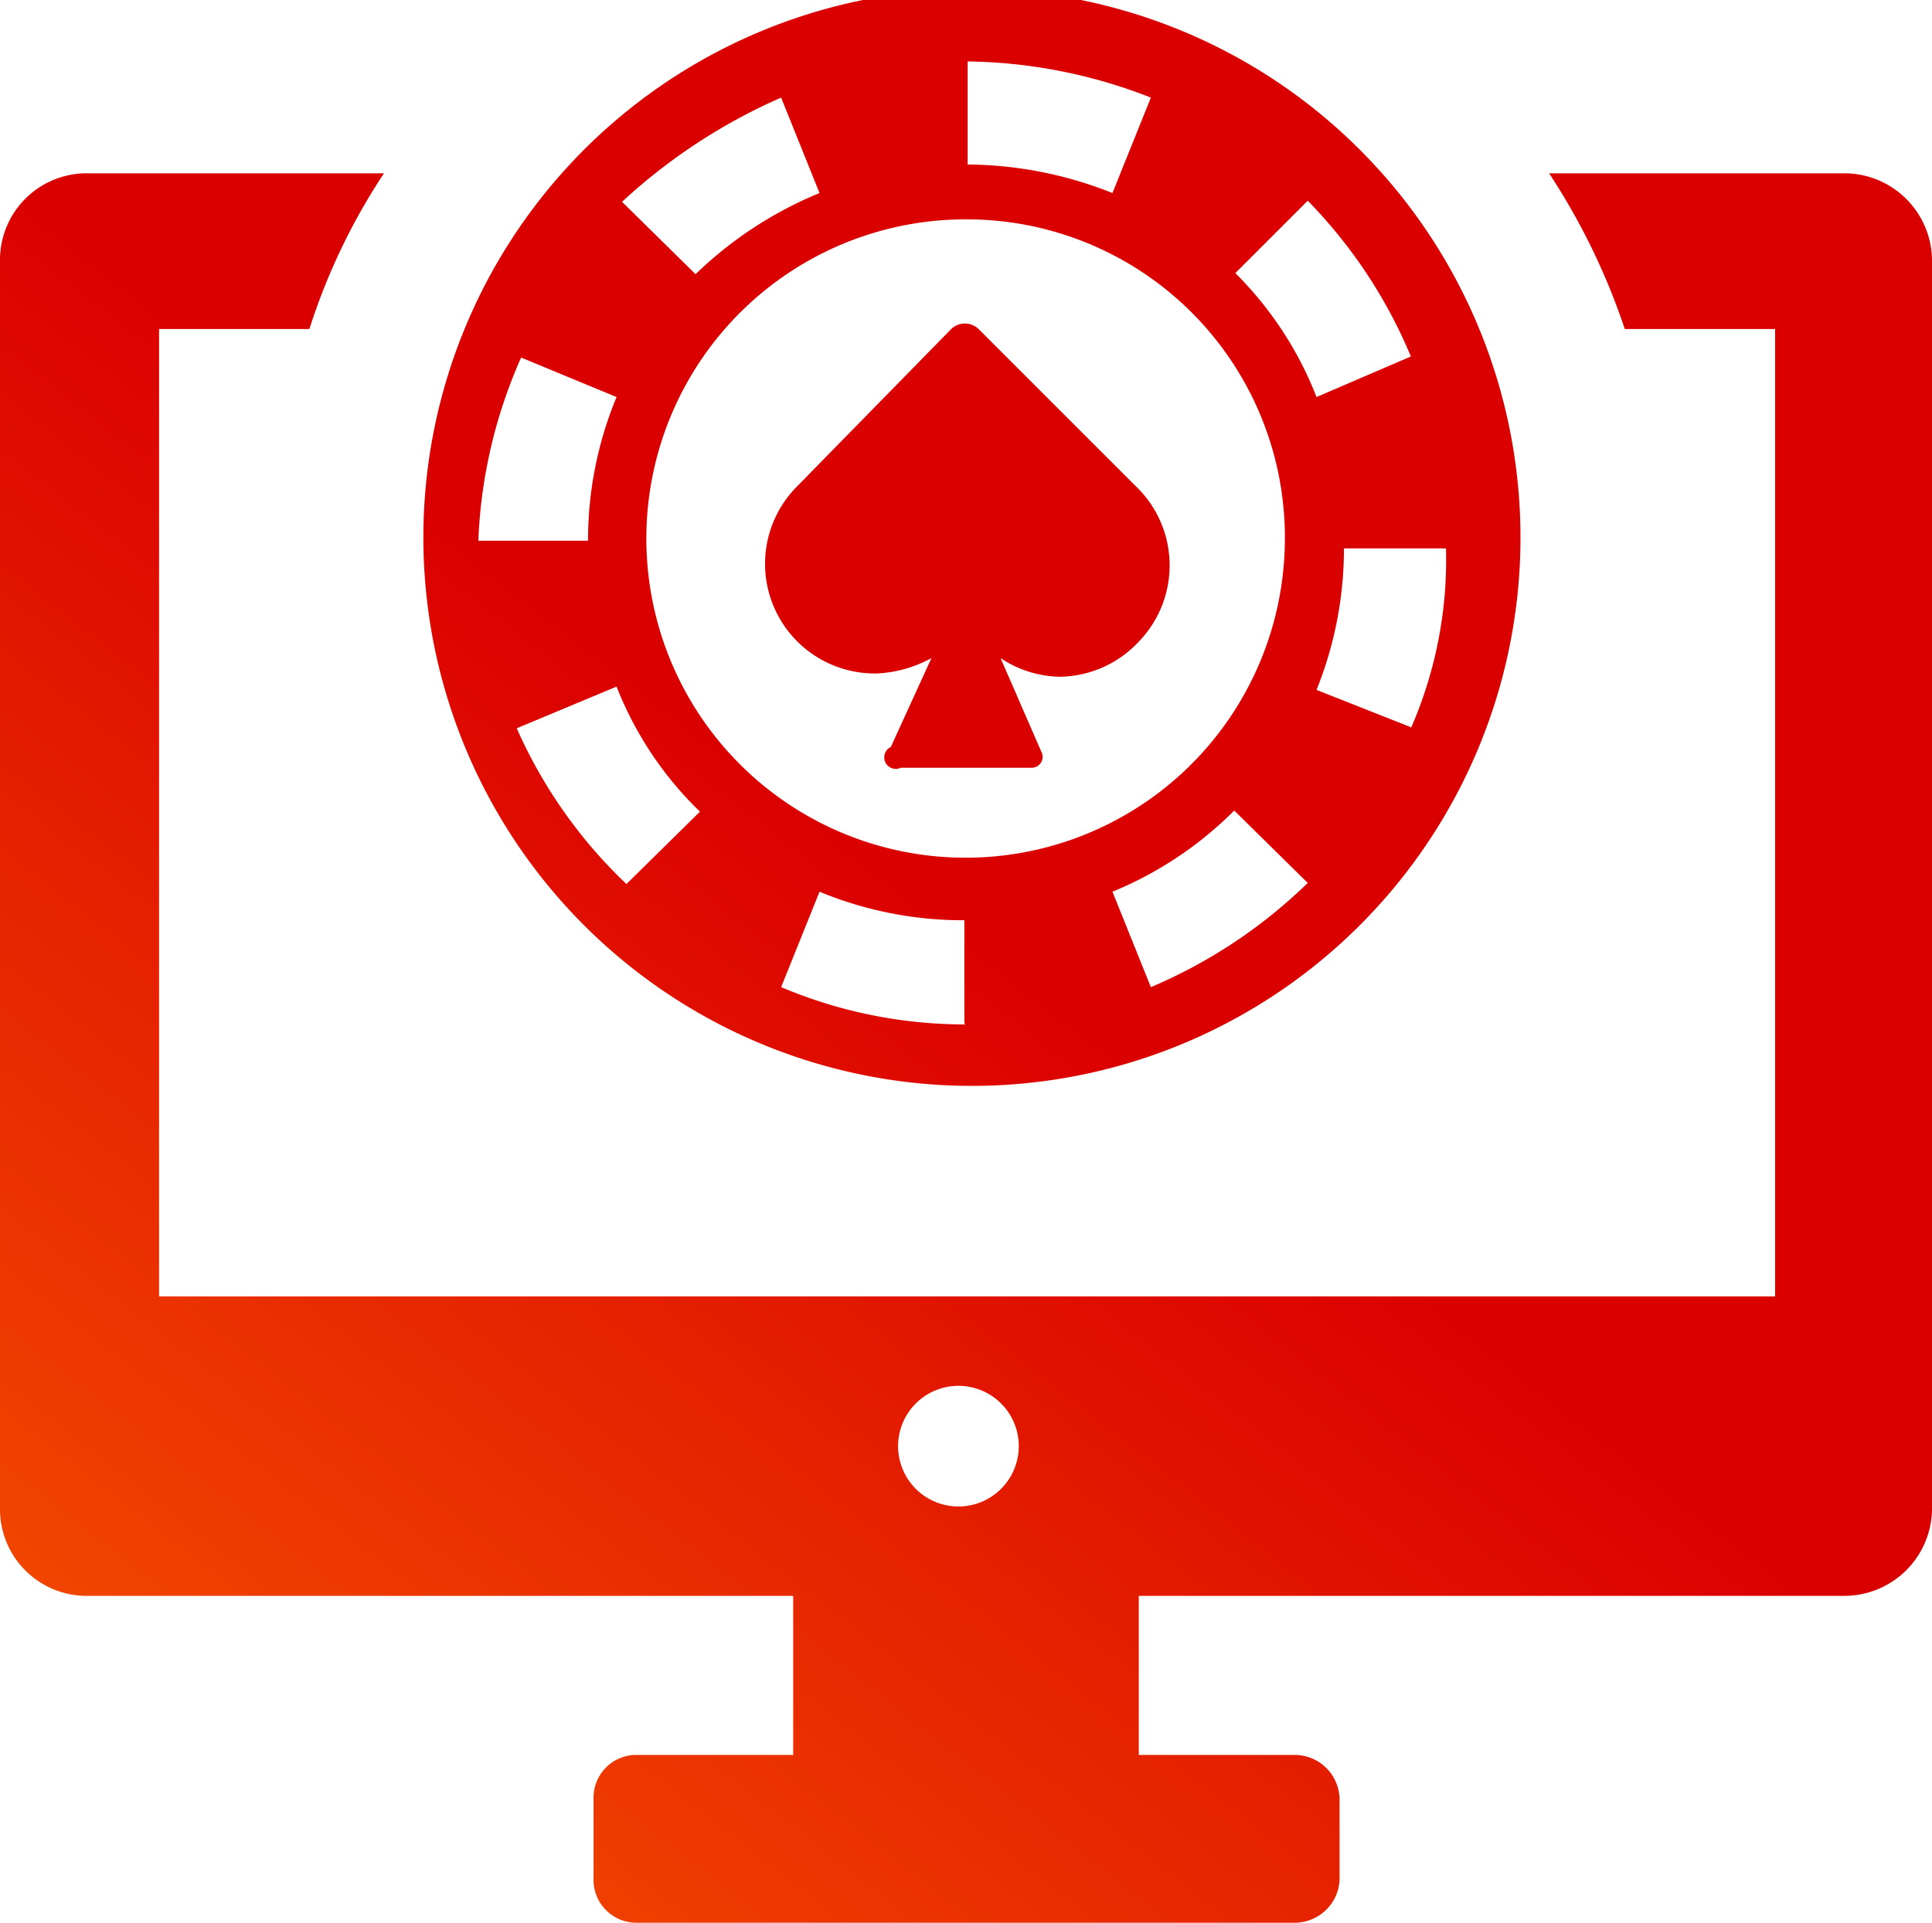
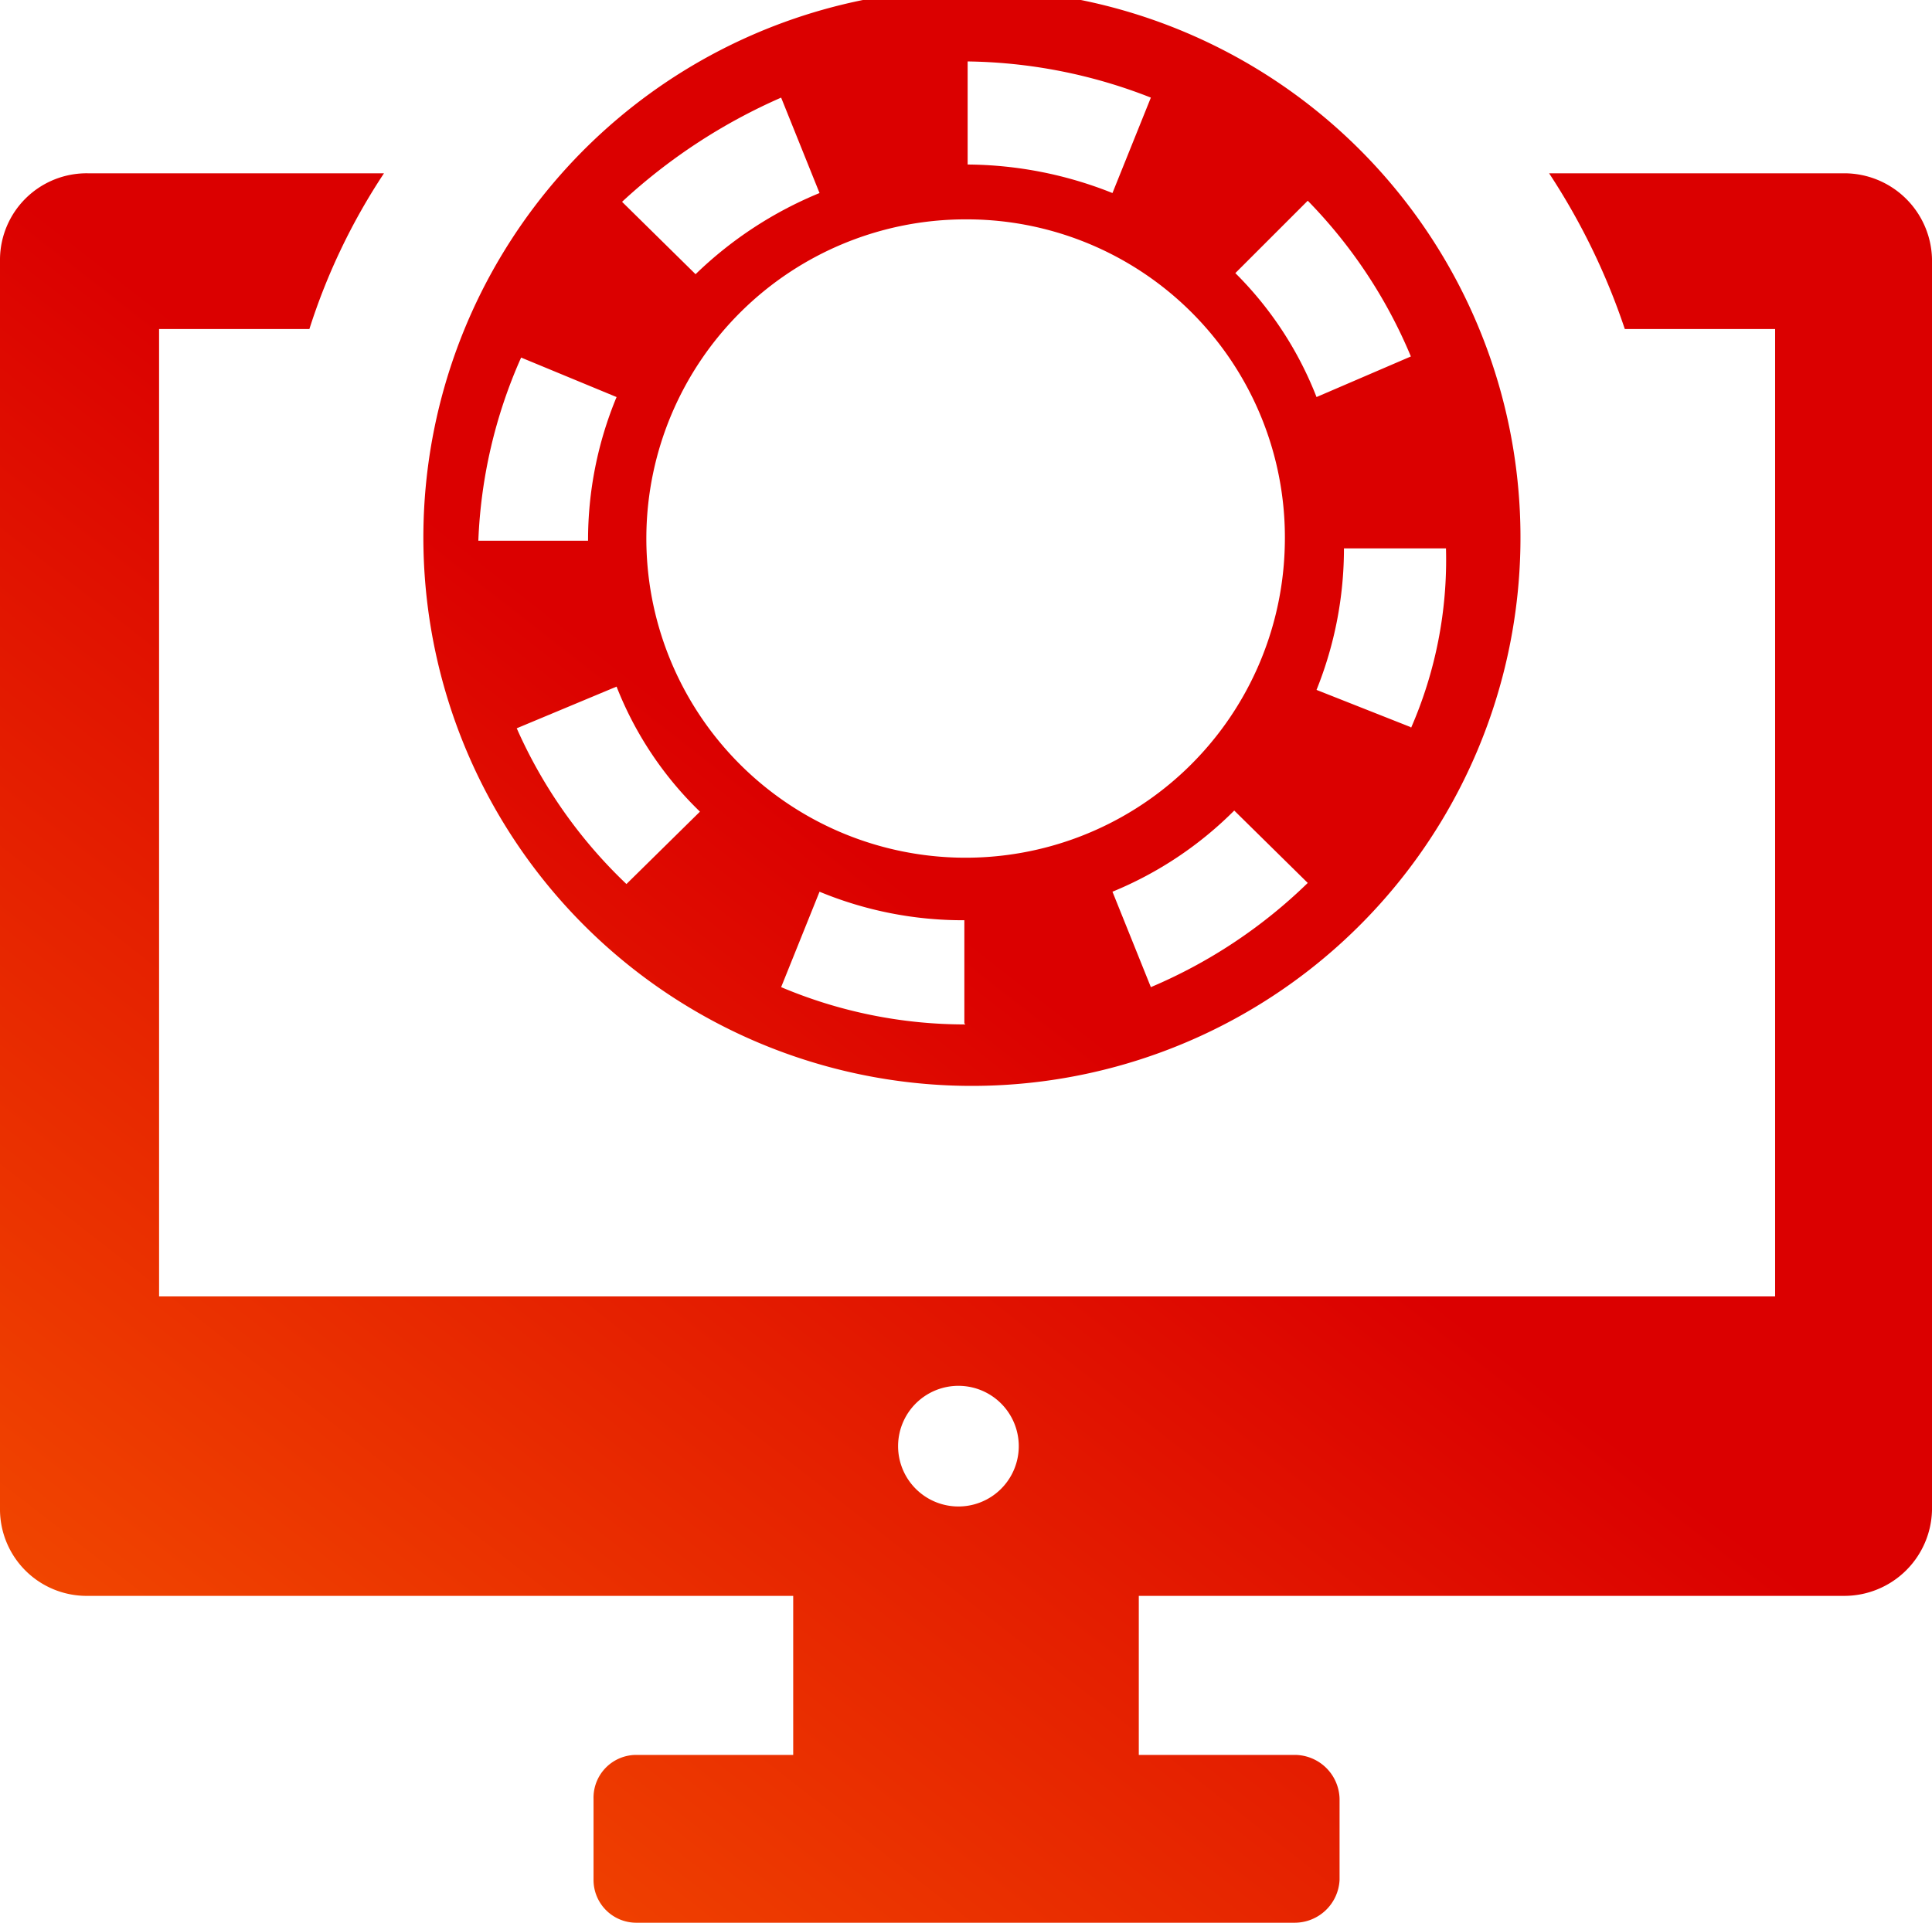
<svg xmlns="http://www.w3.org/2000/svg" xmlns:xlink="http://www.w3.org/1999/xlink" viewBox="0 0 17.61 17.53">
  <defs>
    <style>.cls-1,.cls-2,.cls-3{fill-rule:evenodd;}.cls-1{fill:url(#Linear_Gradient_1);}.cls-2{fill:url(#Linear_Gradient_1-2);}.cls-3{fill:url(#Linear_Gradient_1-3);}</style>
    <linearGradient id="Linear_Gradient_1" x1="-1.54" y1="21.31" x2="8.59" y2="8.33" gradientUnits="userSpaceOnUse">
      <stop offset="0" stop-color="#ff7300" />
      <stop offset="1" stop-color="#db0000" />
    </linearGradient>
    <linearGradient id="Linear_Gradient_1-2" x1="-3.05" y1="20.14" x2="7.08" y2="7.16" xlink:href="#Linear_Gradient_1" />
    <linearGradient id="Linear_Gradient_1-3" x1="-2.95" y1="20.21" x2="7.18" y2="7.23" xlink:href="#Linear_Gradient_1" />
  </defs>
  <title>Asset 8</title>
  <g id="Layer_2" data-name="Layer 2">
    <g id="Layer_1-2" data-name="Layer 1">
      <path class="cls-1" d="M16.81,1.58H14.12A6.11,6.11,0,0,1,14.81,3h1.37v8.82H1.45V3H2.82A5.7,5.7,0,0,1,3.5,1.58H.8a.79.79,0,0,0-.8.78V13.77a.79.79,0,0,0,.8.78H7.23V16H5.8a.39.39,0,0,0-.39.4v.74a.39.39,0,0,0,.39.39h6a.41.41,0,0,0,.41-.39V16.4a.41.41,0,0,0-.41-.4H10.38V14.55h6.43a.8.8,0,0,0,.8-.78V2.36A.8.8,0,0,0,16.81,1.58Zm-8,12.15a.55.55,0,1,1,0-1.09.55.55,0,0,1,0,1.09Z" />
      <path class="cls-2" d="M8.8,9.9A5,5,0,1,0,3.86,5,5,5,0,0,0,8.8,9.9Zm0-.56A4.3,4.3,0,0,1,7.12,9l.35-.87a3.41,3.41,0,0,0,1.32.26v.94ZM10.49,9l-.35-.87a3.38,3.38,0,0,0,1.11-.74l.67.66A4.64,4.64,0,0,1,10.49,9Zm2.37-2.37L12,6.29A3.45,3.45,0,0,0,12.25,5h.93A3.83,3.83,0,0,1,12.86,6.64Zm-.94-4.8a4.51,4.51,0,0,1,.94,1.42L12,3.62a3.26,3.26,0,0,0-.74-1.13ZM11.71,5A2.91,2.91,0,1,1,8.8,2,2.9,2.9,0,0,1,11.71,5ZM8.8.56a4.71,4.71,0,0,1,1.69.33l-.35.87A3.61,3.61,0,0,0,8.82,1.5h0V.56ZM7.12.89l.35.87a3.57,3.57,0,0,0-1.13.74l-.67-.66A5.2,5.2,0,0,1,7.12.89ZM4.75,3.26l.87.36a3.4,3.4,0,0,0-.26,1.31h-1A4.53,4.53,0,0,1,4.75,3.26Zm.87,3A3.22,3.22,0,0,0,6.38,7.4l-.67.66a4.43,4.43,0,0,1-1-1.42Z" />
-       <path class="cls-3" d="M7.25,4.45A1,1,0,0,0,8,6.14,1.15,1.15,0,0,0,8.49,6l-.37.81A.1.1,0,0,0,8.21,7H9.4a.1.1,0,0,0,.09-.15L9.12,6a1,1,0,0,0,.54.17,1,1,0,0,0,.72-.32,1,1,0,0,0,0-1.39L8.92,3a.18.18,0,0,0-.25,0Z" />
    </g>
  </g>
</svg>